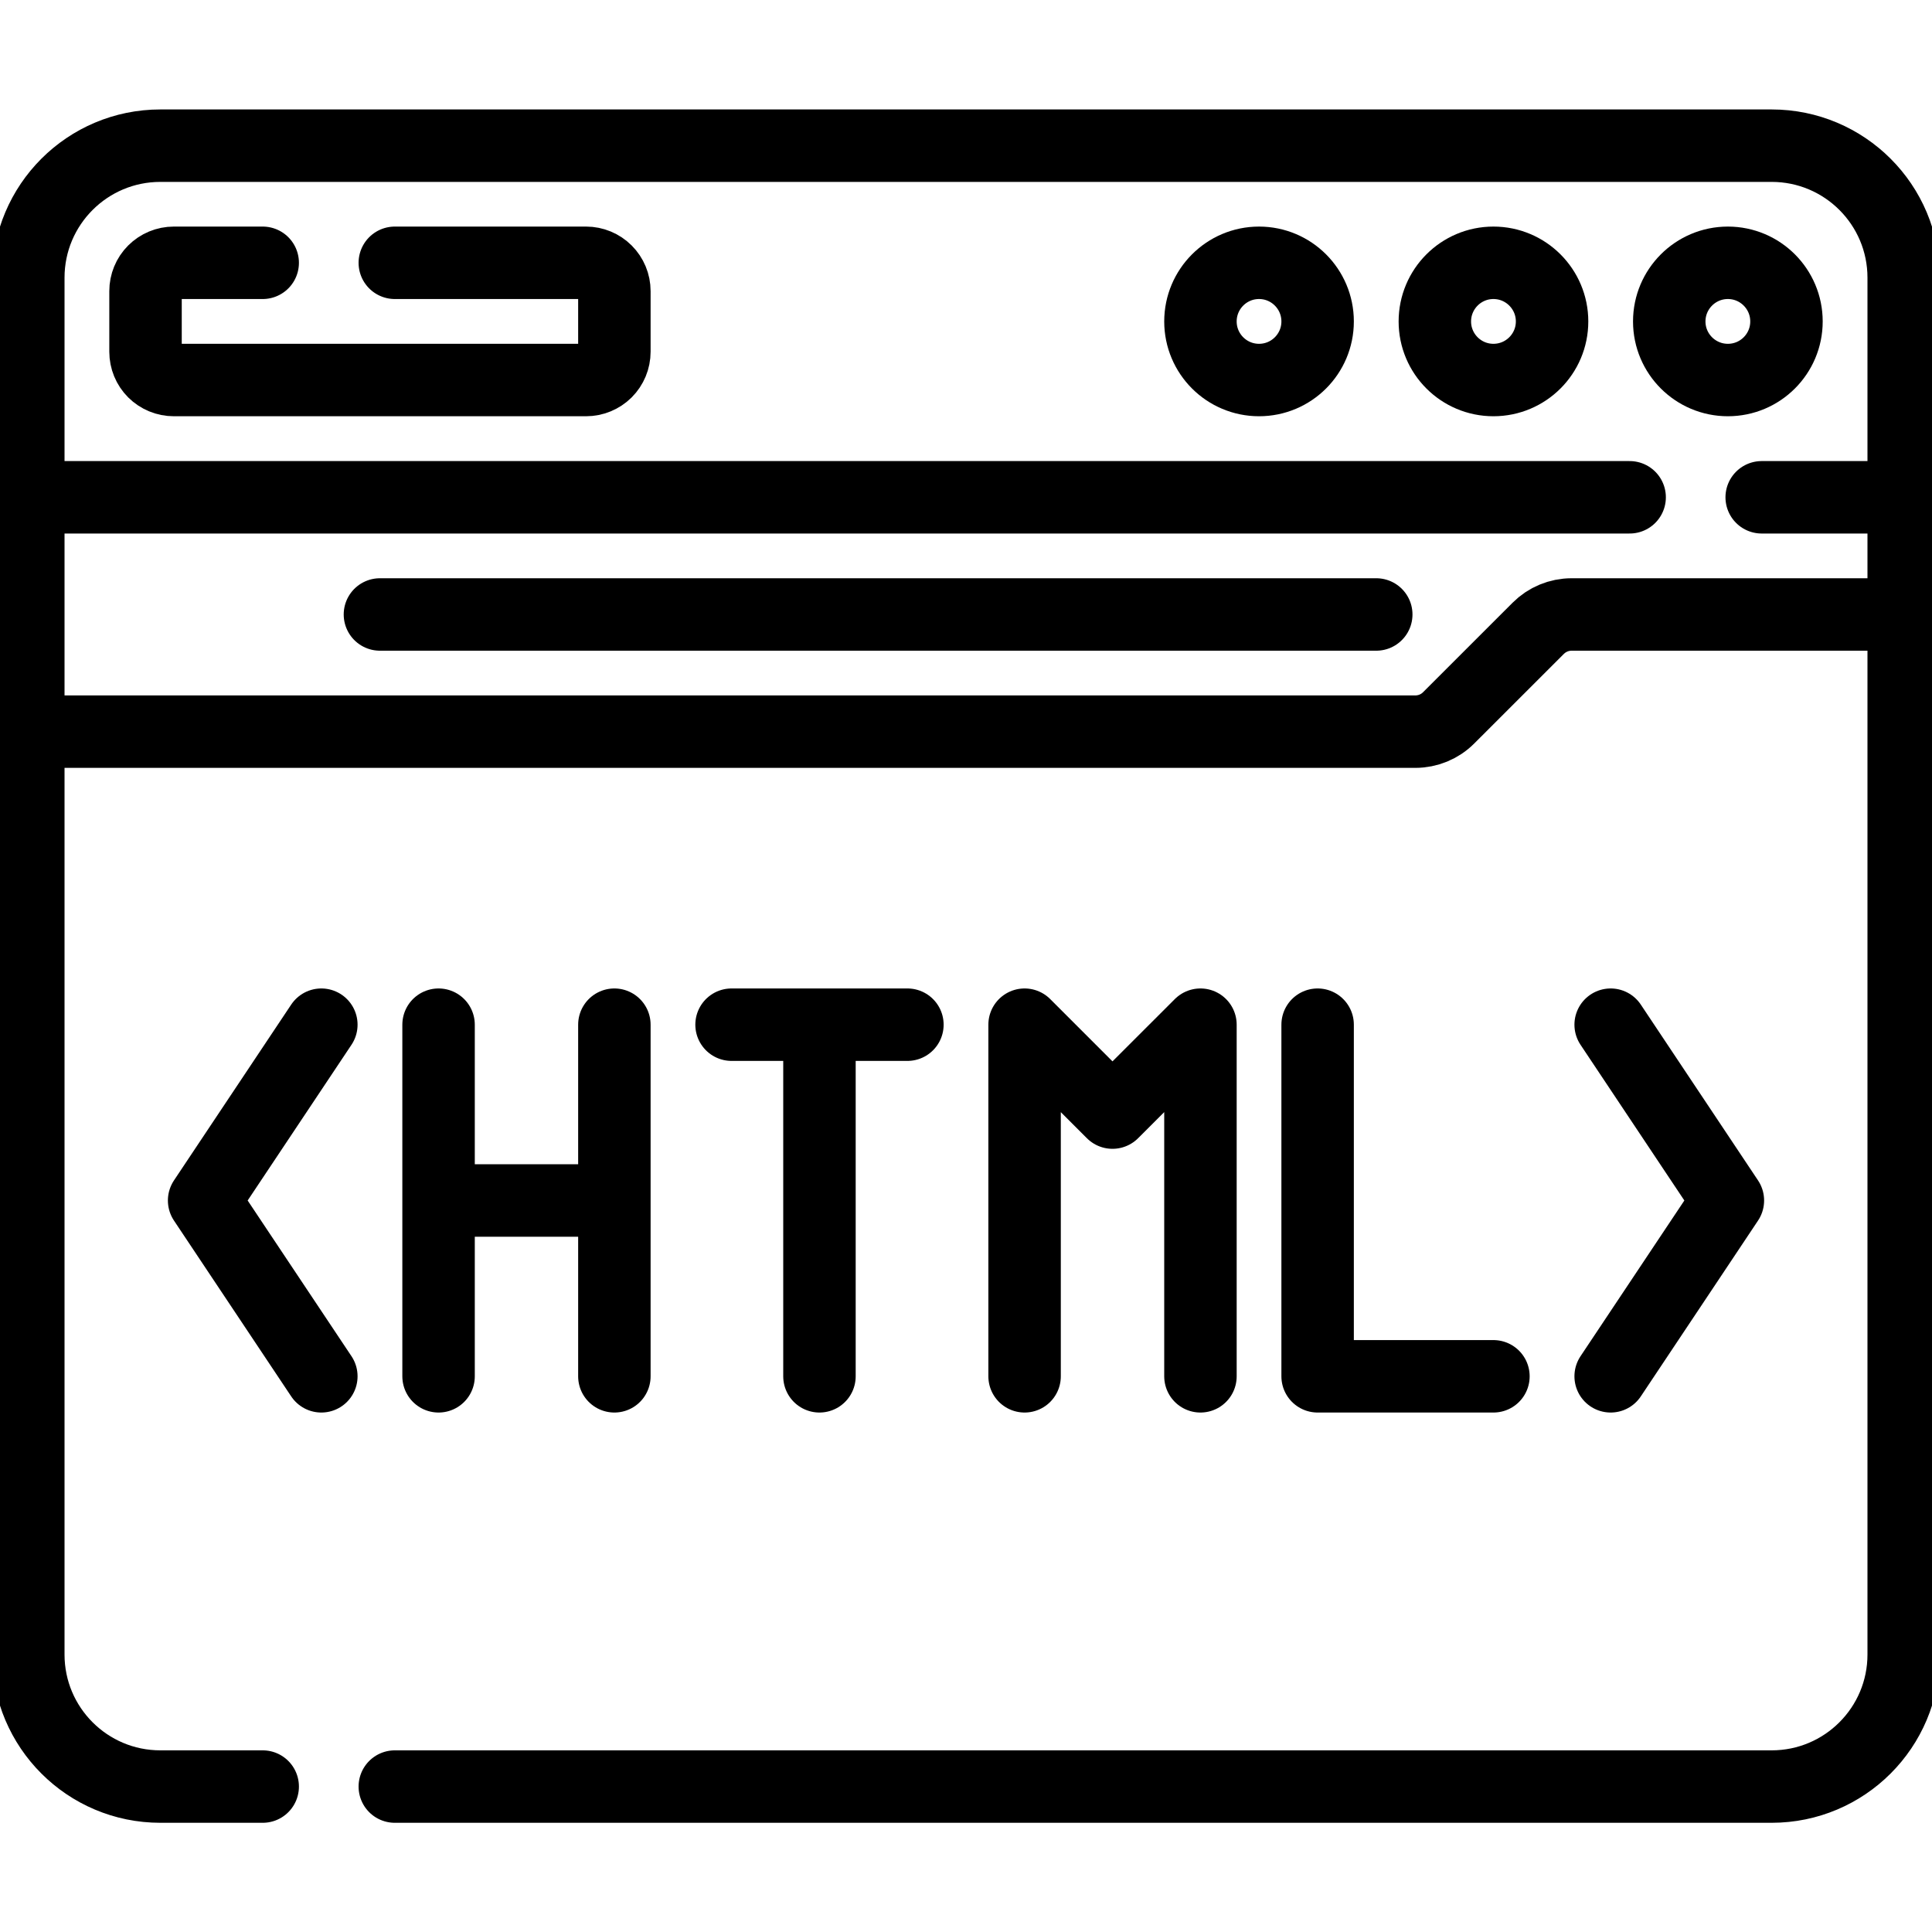
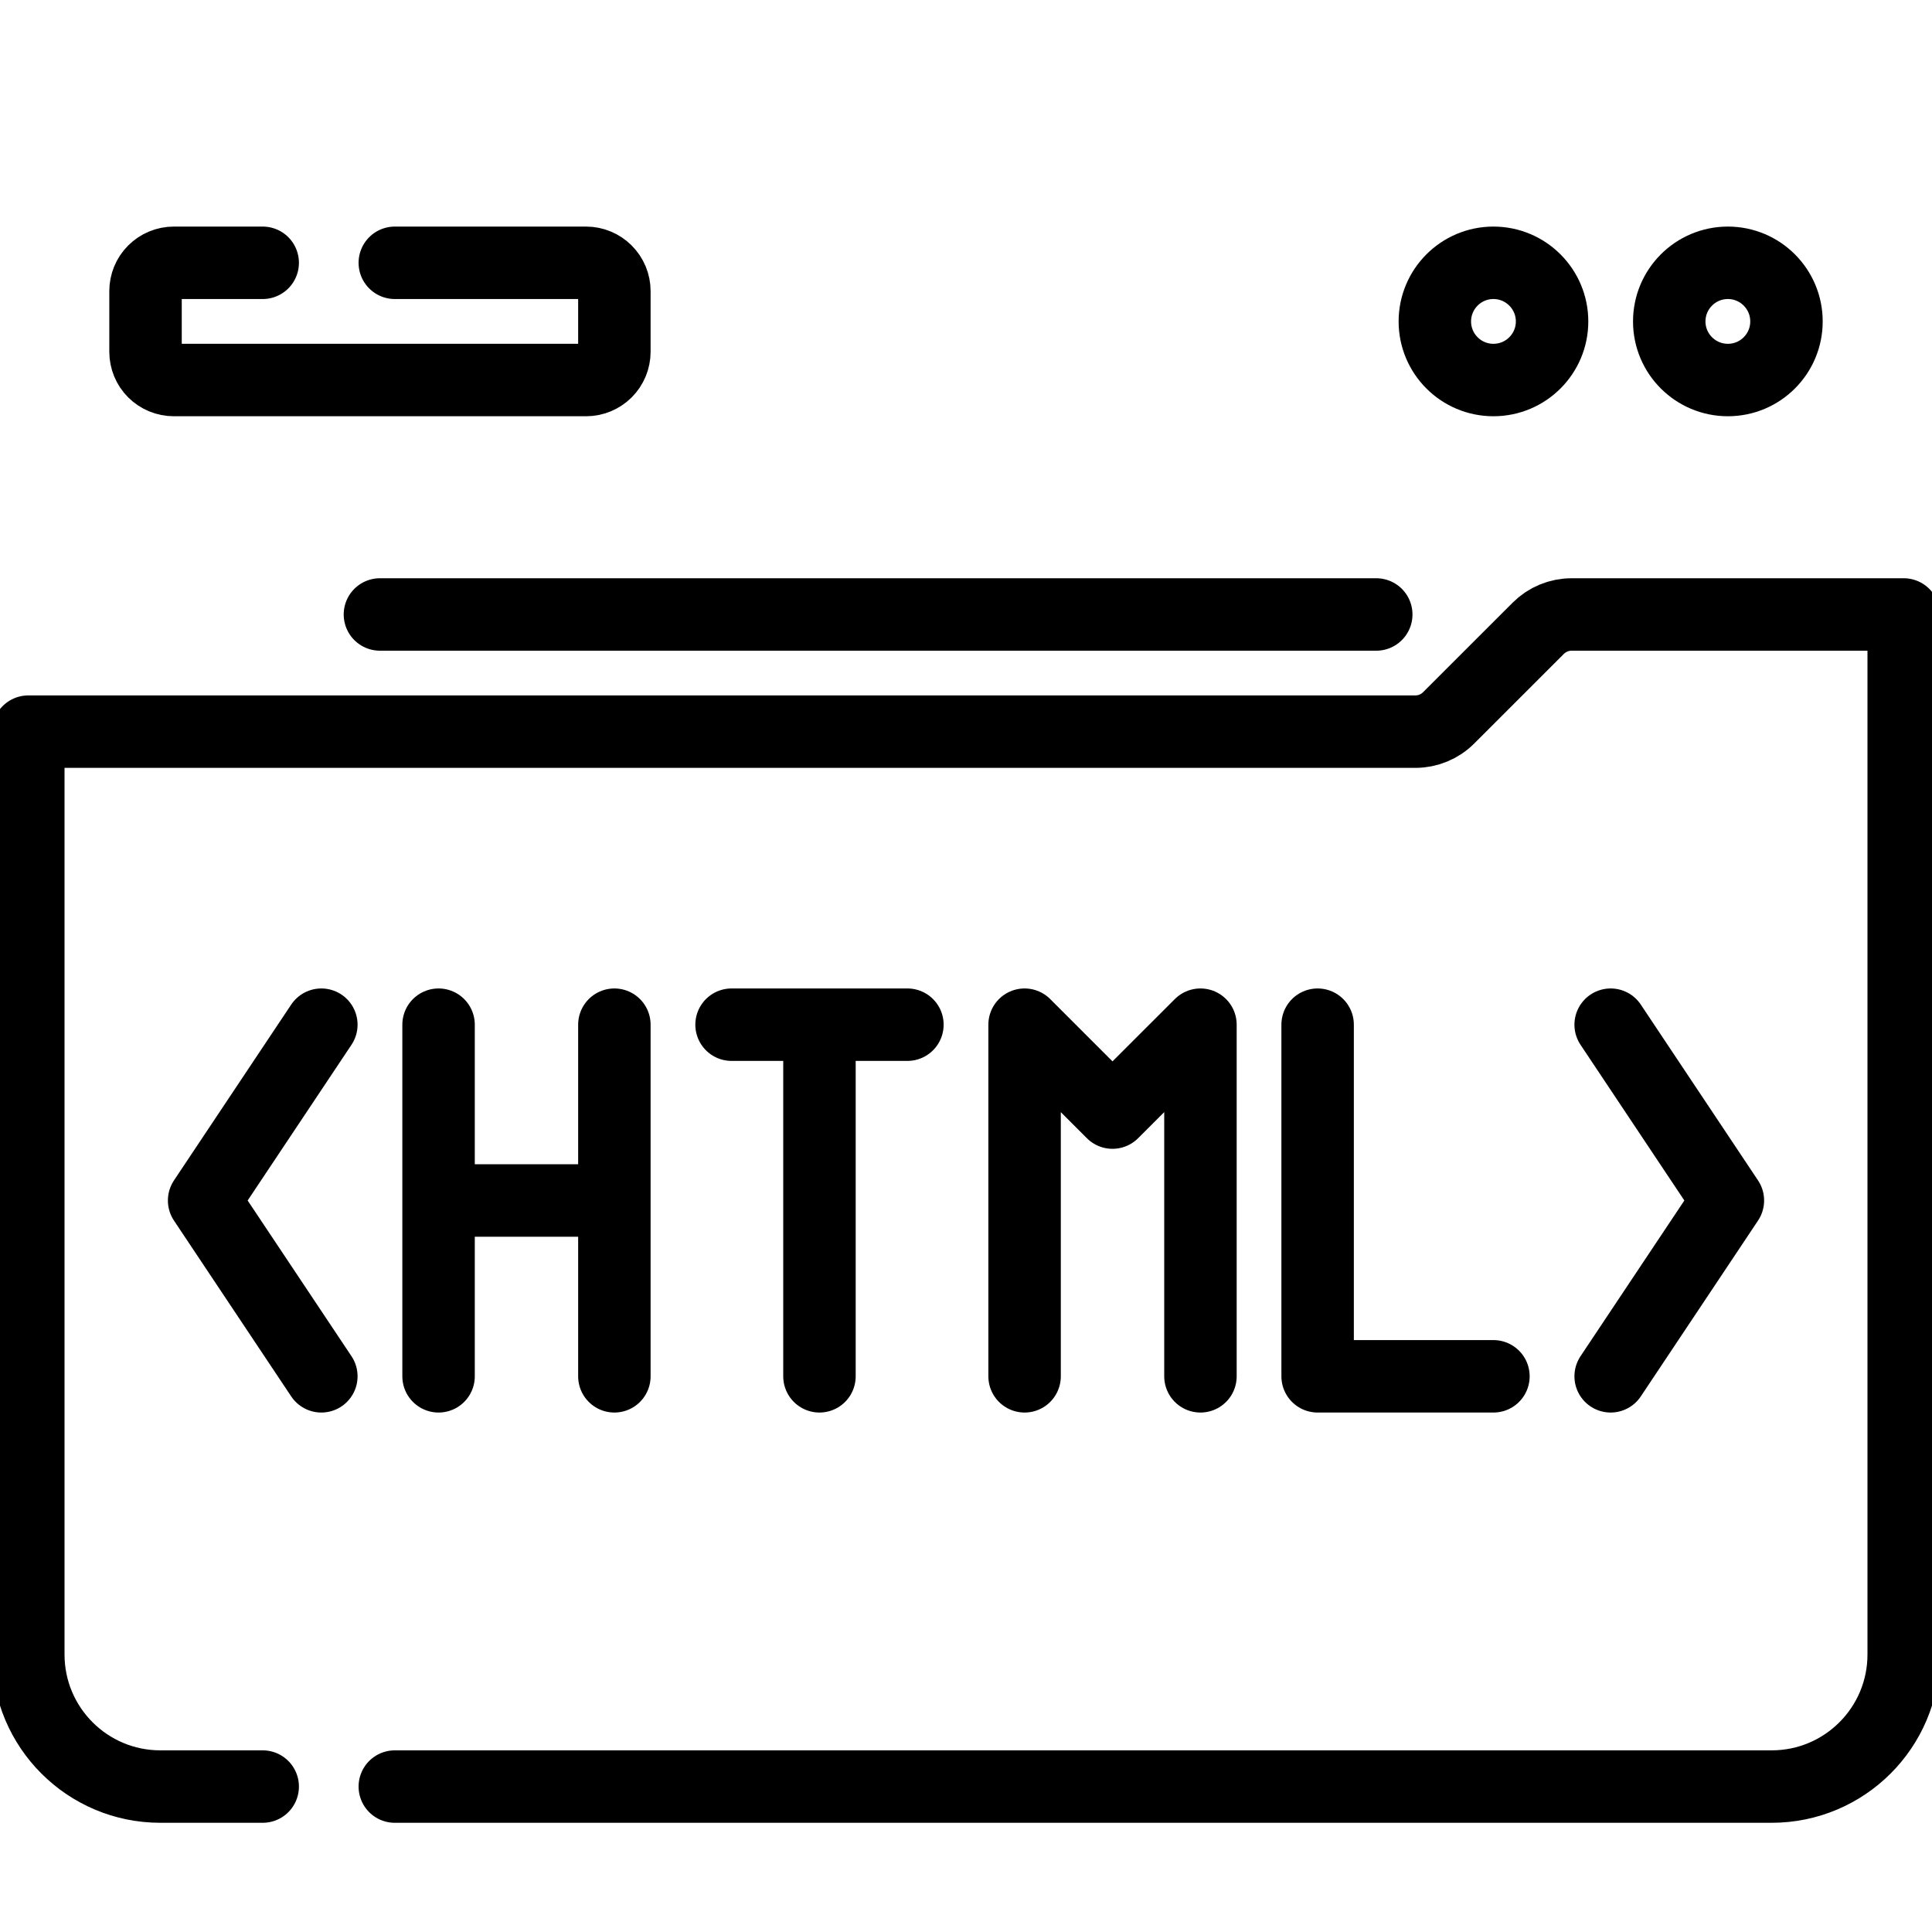
<svg xmlns="http://www.w3.org/2000/svg" width="40" height="40" viewBox="0 0 40 40" fill="none">
  <g clip-path="url(#clip0_1198_2385)">
-     <path d="M39.414 10.296V5.75C39.414 4.24 38.19 3.016 36.68 3.016H3.32C1.81 3.016 0.586 4.24 0.586 5.75V10.296M39.414 10.296V12.723M39.414 10.296H36.474M0.586 10.296H33.74M0.586 10.296V15.149" stroke="black" stroke-width="1.5" stroke-miterlimit="10" stroke-linecap="round" stroke-linejoin="round" />
    <path d="M35.774 7.868C36.444 7.868 36.987 7.325 36.987 6.655C36.987 5.985 36.444 5.441 35.774 5.441C35.104 5.441 34.56 5.985 34.56 6.655C34.56 7.325 35.104 7.868 35.774 7.868Z" stroke="black" stroke-width="1.5" stroke-miterlimit="10" stroke-linecap="round" stroke-linejoin="round" />
    <path d="M30.92 7.868C31.59 7.868 32.134 7.325 32.134 6.655C32.134 5.985 31.59 5.441 30.92 5.441C30.25 5.441 29.707 5.985 29.707 6.655C29.707 7.325 30.25 7.868 30.92 7.868Z" stroke="black" stroke-width="1.5" stroke-miterlimit="10" stroke-linecap="round" stroke-linejoin="round" />
-     <path d="M26.067 7.868C26.737 7.868 27.28 7.325 27.28 6.655C27.28 5.985 26.737 5.441 26.067 5.441C25.397 5.441 24.854 5.985 24.854 6.655C24.854 7.325 25.397 7.868 26.067 7.868Z" stroke="black" stroke-width="1.5" stroke-miterlimit="10" stroke-linecap="round" stroke-linejoin="round" />
    <path d="M8.174 5.441H12.134C12.289 5.441 12.438 5.503 12.548 5.613C12.658 5.723 12.72 5.872 12.72 6.027V7.282C12.72 7.438 12.658 7.587 12.548 7.697C12.438 7.806 12.289 7.868 12.134 7.868H3.599C3.443 7.868 3.294 7.806 3.184 7.697C3.074 7.587 3.013 7.438 3.013 7.282V6.027C3.013 5.872 3.074 5.723 3.184 5.613C3.294 5.503 3.443 5.441 3.599 5.441H5.439M7.866 12.722H28.494M8.174 36.989H36.68C38.19 36.989 39.414 35.765 39.414 34.255V12.722H32.538C32.279 12.722 32.031 12.825 31.848 13.008L29.993 14.862C29.81 15.046 29.561 15.148 29.302 15.148H0.586V34.255C0.586 35.765 1.81 36.989 3.32 36.989H5.439" stroke="black" stroke-width="1.5" stroke-miterlimit="10" stroke-linecap="round" stroke-linejoin="round" />
    <path d="M27.28 21.215V28.495H30.92M12.72 24.855V21.215V28.495V24.855ZM12.72 24.855H9.08M9.08 24.855V21.215M9.08 24.855V28.495M21.213 28.495V21.215L23.033 23.035L24.854 21.215V28.495M15.146 21.215H18.787M16.966 21.215V28.495M6.653 21.215L4.226 24.855L6.653 28.495M33.347 21.215L35.774 24.855L33.347 28.495" stroke="black" stroke-width="1.5" stroke-miterlimit="10" stroke-linecap="round" stroke-linejoin="round" />
  </g>
  <defs>
    <clipPath id="clip0_1198_2385">
      <rect width="40" height="40" fill="white" />
    </clipPath>
  </defs>
</svg>